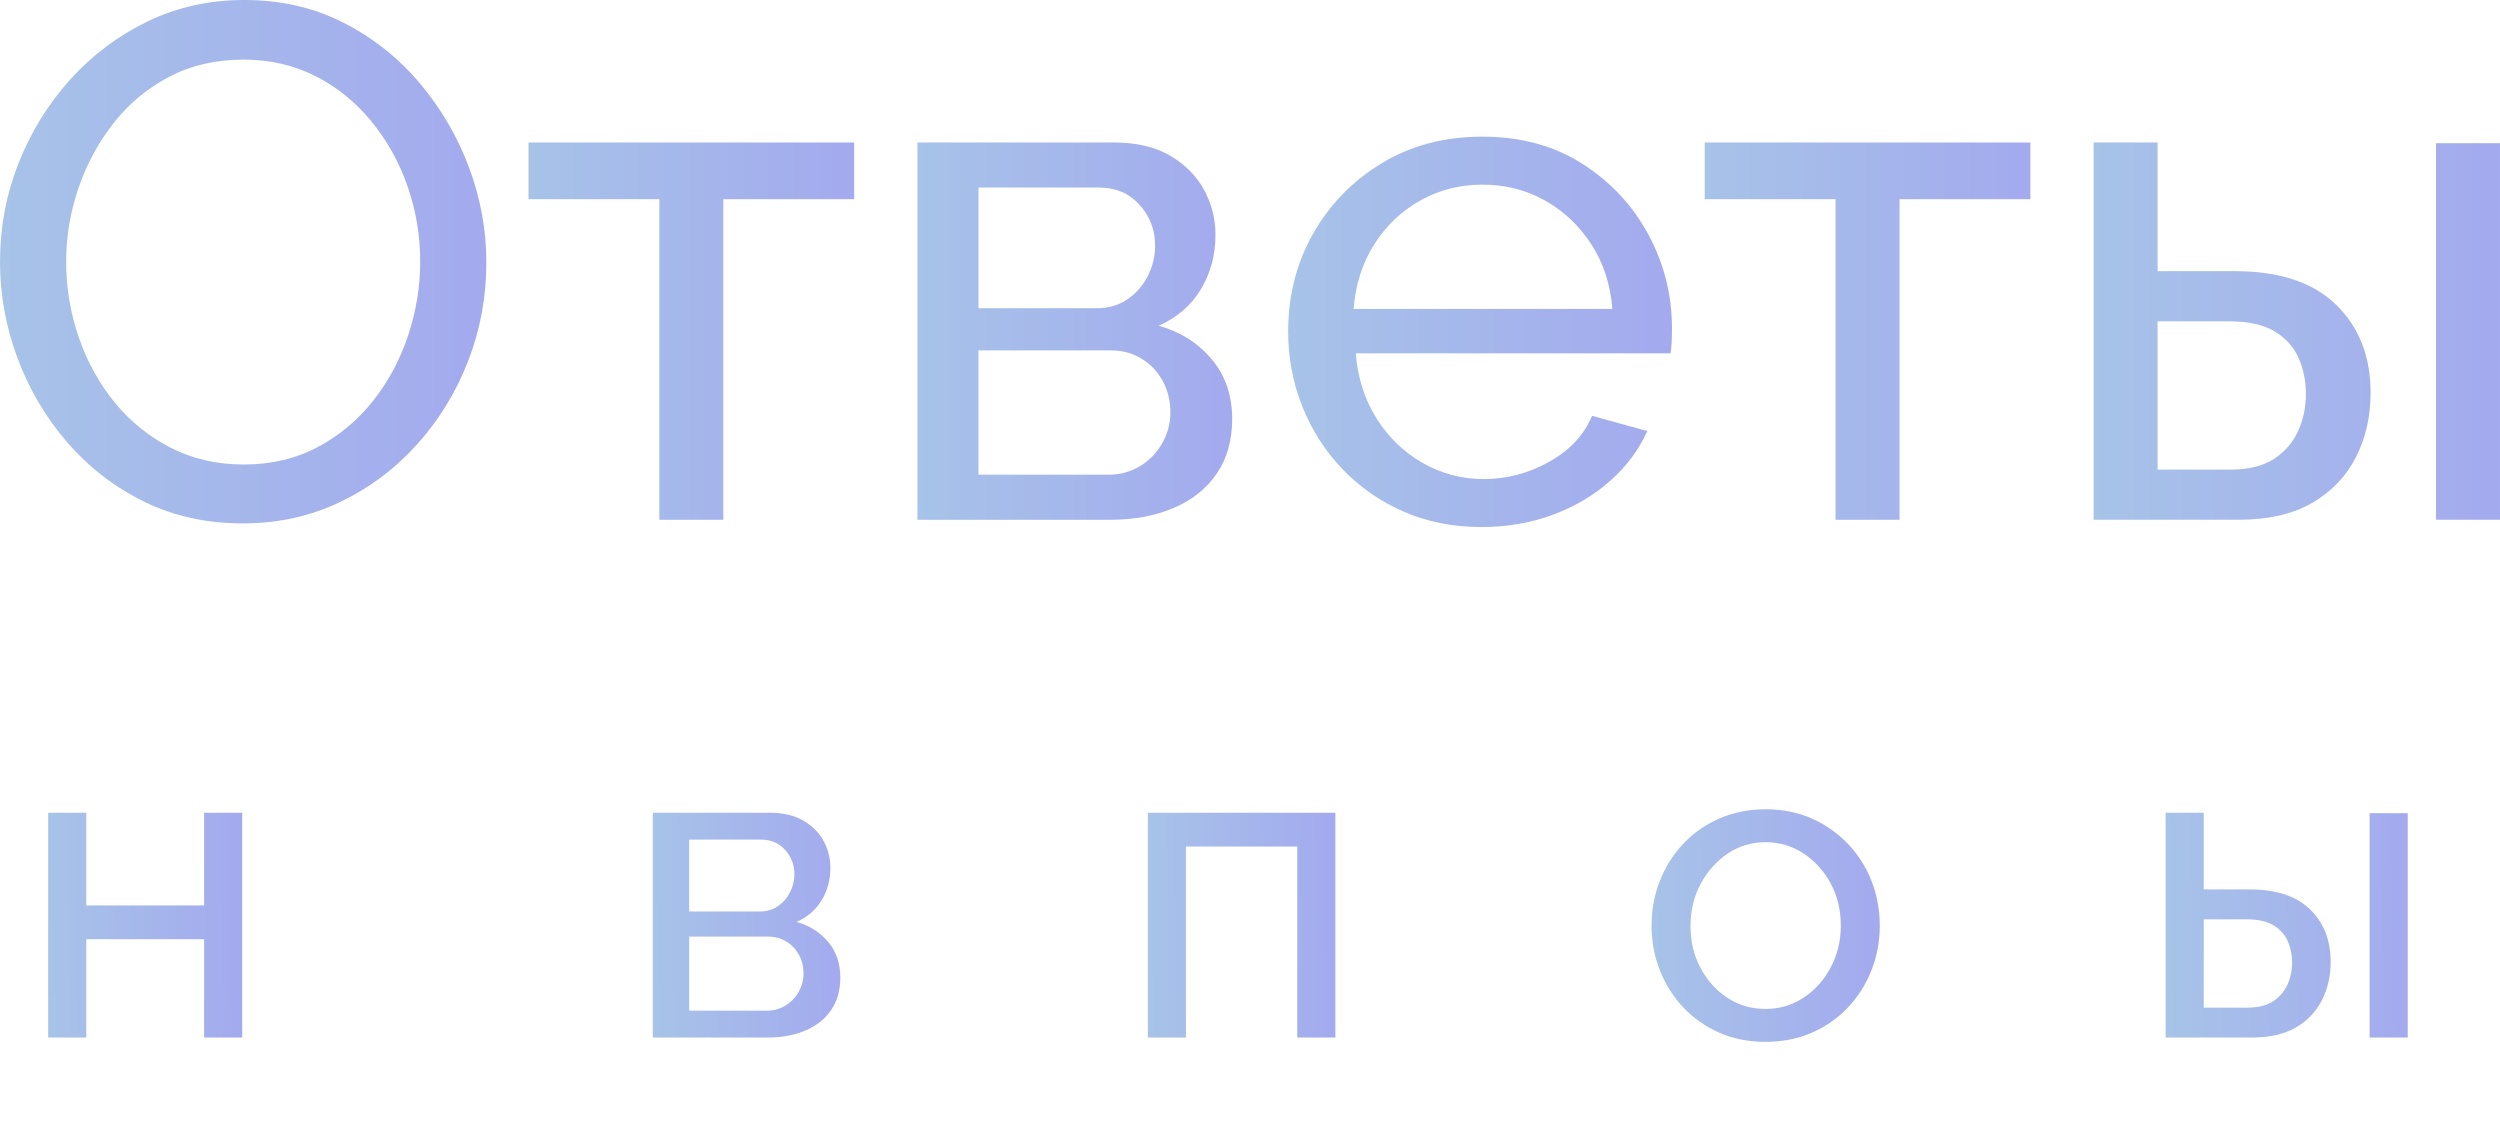
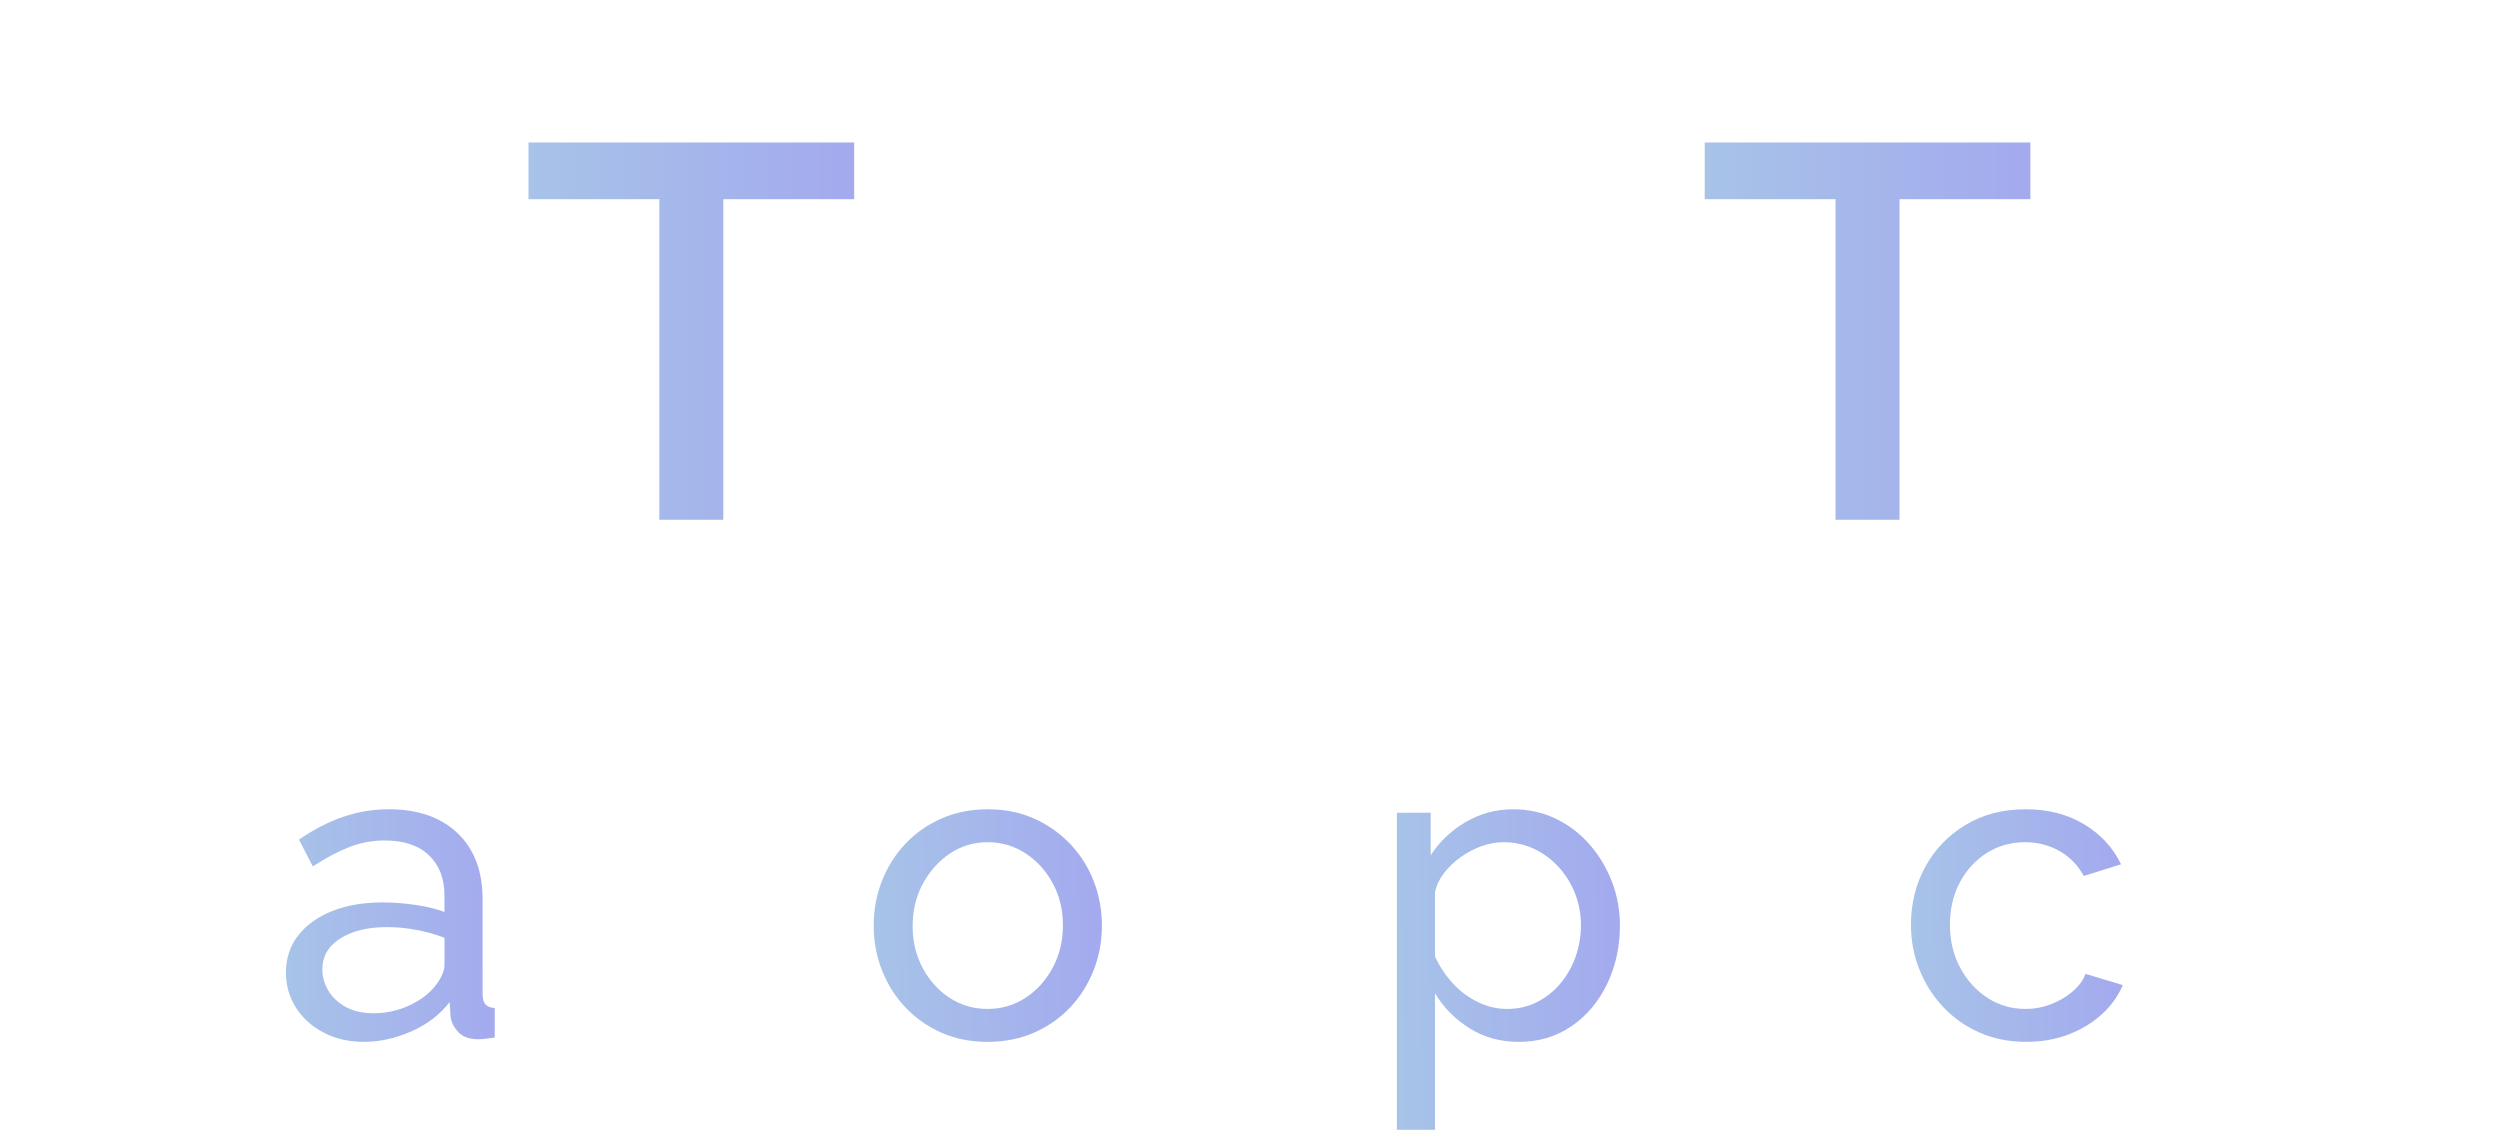
<svg xmlns="http://www.w3.org/2000/svg" xmlns:xlink="http://www.w3.org/1999/xlink" xml:space="preserve" width="89.128mm" height="40.278mm" version="1.1" style="shape-rendering:geometricPrecision; text-rendering:geometricPrecision; image-rendering:optimizeQuality; fill-rule:evenodd; clip-rule:evenodd" viewBox="0 0 1963.21 887.21">
  <defs>
    <style type="text/css">
   
    .fil0 {fill:url(#id0);fill-rule:nonzero}
    .fil1 {fill:url(#id1);fill-rule:nonzero}
   
  </style>
    <linearGradient id="id0" gradientUnits="objectBoundingBox" x1="0%" y1="0%" x2="369.044%" y2="0%">
      <stop offset="0" style="stop-opacity:1; stop-color:#A7C3E8" />
      <stop offset="1" style="stop-opacity:1; stop-color:#9966FF" />
    </linearGradient>
    <linearGradient id="id1" gradientUnits="objectBoundingBox" xlink:href="#id0" x1="0%" y1="6.076%" x2="366.688%" y2="0%">
  </linearGradient>
  </defs>
  <g id="Слой_x0020_1">
-     <path class="fil0" d="M190.67 411.02c-28.54,0 -54.42,-5.71 -77.64,-17.13 -23.22,-11.42 -43.29,-26.93 -60.23,-46.53 -16.93,-19.6 -29.97,-41.67 -39.1,-66.22 -9.13,-24.55 -13.7,-49.76 -13.7,-75.64 0,-27.02 4.85,-52.81 14.56,-77.35 9.71,-24.55 23.22,-46.43 40.53,-65.65 17.32,-19.22 37.58,-34.44 60.8,-45.67 23.22,-11.23 48.53,-16.84 75.93,-16.84 28.54,0 54.42,5.9 77.64,17.7 23.22,11.8 43.2,27.59 59.94,47.38 16.74,19.79 29.69,41.86 38.82,66.22 9.13,24.36 13.7,49.29 13.7,74.78 0,27.02 -4.76,52.81 -14.27,77.35 -9.51,24.55 -22.93,46.43 -40.25,65.65 -17.32,19.22 -37.58,34.35 -60.8,45.38 -23.22,11.04 -48.53,16.56 -75.93,16.56zm-138.72 -205.51c0,20.55 3.33,40.43 9.99,59.66 6.66,19.22 16.08,36.25 28.26,51.09 12.18,14.84 26.83,26.64 43.96,35.39 17.13,8.75 36.16,13.13 57.09,13.13 21.69,0 41.1,-4.57 58.23,-13.7 17.13,-9.13 31.68,-21.31 43.67,-36.53 11.99,-15.23 21.12,-32.35 27.4,-51.38 6.28,-19.03 9.42,-38.25 9.42,-57.66 0,-20.55 -3.33,-40.34 -9.99,-59.37 -6.66,-19.03 -16.17,-36.06 -28.54,-51.09 -12.37,-15.03 -27.02,-26.83 -43.96,-35.39 -16.93,-8.56 -35.68,-12.85 -56.23,-12.85 -21.69,0 -41.1,4.47 -58.23,13.42 -17.13,8.94 -31.68,21.03 -43.67,36.25 -11.99,15.22 -21.22,32.25 -27.69,51.09 -6.47,18.84 -9.71,38.15 -9.71,57.94z" />
    <polygon id="_1" class="fil0" points="517.77,408.17 517.77,156.42 415.02,156.42 415.02,111.89 670.77,111.89 670.77,156.42 568.01,156.42 568.01,408.17 " />
-     <path id="_2" class="fil0" d="M720.43 408.17l0 -296.28 154.13 0c17.89,0 32.73,3.52 44.53,10.47 11.8,7.04 20.65,15.98 26.54,26.93 5.9,10.94 8.85,22.64 8.85,35.11 0,15.89 -3.81,30.06 -11.42,42.72 -7.61,12.65 -18.65,22.26 -33.11,28.64 17.13,4.95 31.02,13.7 41.67,26.45 10.66,12.65 15.98,28.35 15.98,46.91 0,16.65 -4,30.92 -11.99,42.63 -7.99,11.8 -19.22,20.84 -33.68,27.02 -14.46,6.28 -31.21,9.42 -50.24,9.42l-151.28 0zm47.95 -35.39l102.19 0c9.13,0 17.41,-2.28 24.83,-6.85 7.42,-4.47 13.22,-10.56 17.41,-18.08 4.19,-7.61 6.28,-15.6 6.28,-23.88 0,-9.04 -2,-17.32 -5.99,-24.74 -4,-7.33 -9.52,-13.22 -16.56,-17.5 -7.04,-4.38 -15.13,-6.57 -24.26,-6.57l-103.9 0 0 97.62zm0 -130.73l93.05 0c9.13,0 17.13,-2.38 23.98,-7.04 6.85,-4.76 12.18,-10.85 15.98,-18.36 3.8,-7.52 5.71,-15.41 5.71,-23.69 0,-12.37 -4.09,-23.12 -12.27,-32.16 -8.18,-9.04 -18.74,-13.51 -31.68,-13.51l-94.76 0 0 94.76z" />
-     <path id="_3" class="fil0" d="M1163.42 413.88c-22.45,0 -42.91,-4.09 -61.37,-12.18 -18.46,-8.09 -34.44,-19.32 -47.95,-33.4 -13.51,-14.18 -23.98,-30.54 -31.4,-49.1 -7.42,-18.46 -11.13,-38.15 -11.13,-58.89 0,-27.97 6.47,-53.47 19.41,-76.5 12.94,-23.02 30.92,-41.58 53.95,-55.56 23.02,-13.99 49.38,-20.93 79.07,-20.93 30.06,0 56.23,7.04 78.49,21.22 22.26,14.18 39.58,32.73 51.95,55.66 12.37,22.84 18.55,47.48 18.55,73.93 0,3.81 -0.09,7.52 -0.28,11.13 -0.19,3.52 -0.48,6.28 -0.86,8.18l-247.18 0c1.52,19.22 6.95,36.25 16.27,51.09 9.32,14.84 21.41,26.54 36.25,35.01 14.84,8.47 30.83,12.65 47.95,12.65 18.27,0 35.49,-4.57 51.66,-13.7 16.17,-9.13 27.3,-21.12 33.4,-35.97l43.39 11.99c-6.47,14.46 -16.08,27.4 -28.83,38.82 -12.75,11.42 -27.78,20.36 -45.1,26.83 -17.32,6.47 -36.06,9.71 -56.23,9.71zm-100.47 -171.26l203.23 0c-1.52,-19.22 -7.04,-36.16 -16.55,-50.81 -9.52,-14.65 -21.69,-26.17 -36.54,-34.44 -14.84,-8.28 -31.21,-12.37 -49.09,-12.37 -17.51,0 -33.68,4.09 -48.53,12.37 -14.84,8.28 -26.93,19.79 -36.25,34.44 -9.32,14.65 -14.75,31.59 -16.27,50.81z" />
    <polygon id="_4" class="fil0" points="1441.44,408.17 1441.44,156.42 1338.68,156.42 1338.68,111.89 1594.43,111.89 1594.43,156.42 1491.68,156.42 1491.68,408.17 " />
-     <path id="_5" class="fil0" d="M1644.1 408.17l0 -296.28 50.23 0 0 101.04 60.51 0c35.01,0 61.56,8.75 79.64,26.36 18.08,17.6 27.12,40.63 27.12,68.98 0,18.93 -3.9,35.96 -11.7,51.09 -7.8,15.13 -19.31,27.02 -34.54,35.77 -15.22,8.66 -34.25,13.04 -57.09,13.04l-114.17 0zm50.23 -39.39l57.09 0c14.08,0 25.4,-2.76 33.97,-8.18 8.56,-5.52 14.94,-12.75 19.12,-21.79 4.19,-9.04 6.28,-18.84 6.28,-29.4 0,-10.18 -1.9,-19.6 -5.71,-28.26 -3.81,-8.66 -10.09,-15.6 -18.84,-20.93 -8.75,-5.23 -20.74,-7.9 -35.96,-7.9l-55.95 0 0 116.46zm218.64 39.39l0 -295.71 50.24 0 0 295.71 -50.24 0z" />
-     <polygon class="fil1" points="37.82,814.77 37.82,638.25 67.75,638.25 67.75,711.03 160.26,711.03 160.26,638.25 190.19,638.25 190.19,814.77 160.26,814.77 160.26,737.56 67.75,737.56 67.75,814.77 " />
    <path id="_1_0" class="fil1" d="M224.55 763.75c0,-11.28 3.23,-21.03 9.69,-29.25 6.46,-8.22 15.36,-14.57 26.7,-19.1 11.34,-4.48 24.49,-6.75 39.45,-6.75 7.94,0 16.33,0.62 25.17,1.87 8.84,1.25 16.67,3.12 23.47,5.61l0 -12.87c0,-13.38 -4.08,-23.98 -12.24,-31.69 -8.16,-7.71 -19.73,-11.56 -34.69,-11.56 -9.75,0 -19.1,1.76 -28.06,5.27 -8.96,3.52 -18.42,8.56 -28.4,15.13l-10.88 -21.09c11.56,-7.94 23.13,-13.89 34.69,-17.86 11.56,-3.97 23.58,-5.95 36.05,-5.95 22.67,0 40.59,6.24 53.74,18.71 13.15,12.47 19.73,29.87 19.73,52.09l0 74.54c0,3.57 0.74,6.23 2.21,7.88 1.47,1.7 3.91,2.66 7.31,2.89l0 23.13c-2.95,0.45 -5.5,0.79 -7.65,1.02 -2.15,0.23 -3.91,0.34 -5.27,0.34 -7.03,0 -12.3,-1.93 -15.82,-5.78 -3.52,-3.85 -5.5,-7.94 -5.95,-12.24l-0.68 -11.22c-7.71,9.98 -17.8,17.69 -30.27,23.13 -12.47,5.44 -24.83,8.16 -37.07,8.16 -11.79,0 -22.34,-2.44 -31.63,-7.26 -9.3,-4.87 -16.55,-11.39 -21.77,-19.61 -5.22,-8.22 -7.82,-17.4 -7.82,-27.55zm115.64 12.41c2.72,-3.12 4.88,-6.29 6.46,-9.58 1.59,-3.23 2.38,-6.01 2.38,-8.22l0 -21.94c-7.03,-2.66 -14.4,-4.76 -22.11,-6.18 -7.71,-1.47 -15.3,-2.21 -22.79,-2.21 -15.19,0 -27.49,2.95 -36.9,8.9 -9.41,5.95 -14.11,14.11 -14.11,24.43 0,5.61 1.53,11.05 4.59,16.32 3.06,5.27 7.6,9.58 13.61,12.98 6.01,3.34 13.43,5.04 22.28,5.04 9.3,0 18.14,-1.87 26.53,-5.56 8.39,-3.69 15.08,-8.39 20.07,-14z" />
    <path id="_2_1" class="fil1" d="M512.62 814.77l0 -176.52 91.83 0c10.66,0 19.5,2.1 26.53,6.24 7.03,4.19 12.3,9.52 15.82,16.04 3.52,6.52 5.27,13.49 5.27,20.92 0,9.46 -2.27,17.91 -6.8,25.45 -4.54,7.54 -11.11,13.26 -19.73,17.06 10.21,2.95 18.48,8.16 24.83,15.76 6.35,7.54 9.52,16.89 9.52,27.95 0,9.92 -2.38,18.42 -7.14,25.4 -4.76,7.03 -11.45,12.41 -20.07,16.1 -8.62,3.74 -18.59,5.61 -29.93,5.61l-90.13 0zm28.57 -21.09l60.88 0c5.44,0 10.37,-1.36 14.8,-4.08 4.42,-2.67 7.88,-6.29 10.37,-10.77 2.5,-4.54 3.74,-9.3 3.74,-14.23 0,-5.39 -1.19,-10.32 -3.57,-14.74 -2.38,-4.37 -5.67,-7.88 -9.86,-10.43 -4.2,-2.61 -9.01,-3.91 -14.46,-3.91l-61.9 0 0 58.16zm0 -77.89l55.44 0c5.44,0 10.2,-1.42 14.28,-4.19 4.08,-2.83 7.26,-6.46 9.52,-10.94 2.27,-4.48 3.4,-9.18 3.4,-14.11 0,-7.37 -2.44,-13.78 -7.31,-19.16 -4.88,-5.38 -11.17,-8.05 -18.88,-8.05l-56.46 0 0 56.46z" />
    <path id="_3_2" class="fil1" d="M775.53 818.17c-13.38,0 -25.51,-2.44 -36.39,-7.26 -10.89,-4.82 -20.3,-11.51 -28.23,-19.9 -7.94,-8.45 -14.06,-18.2 -18.37,-29.25 -4.31,-11 -6.46,-22.62 -6.46,-34.75 0,-12.36 2.15,-24.09 6.46,-35.09 4.31,-11.06 10.43,-20.8 18.37,-29.25 7.93,-8.39 17.4,-15.08 28.4,-19.89 11,-4.82 23.18,-7.26 36.56,-7.26 13.15,0 25.17,2.44 36.05,7.26 10.88,4.82 20.35,11.51 28.4,19.89 8.05,8.45 14.23,18.2 18.54,29.25 4.31,11 6.46,22.73 6.46,35.09 0,12.13 -2.15,23.75 -6.46,34.75 -4.31,11.05 -10.43,20.8 -18.37,29.25 -7.93,8.39 -17.4,15.08 -28.4,19.9 -11,4.82 -23.18,7.26 -36.56,7.26zm-58.84 -90.81c0,12.13 2.66,23.13 7.99,32.99 5.33,9.86 12.41,17.69 21.26,23.41 8.84,5.72 18.71,8.56 29.59,8.56 10.88,0 20.8,-2.89 29.76,-8.73 8.96,-5.84 16.1,-13.78 21.43,-23.75 5.33,-9.98 7.99,-21.03 7.99,-33.16 0,-12.13 -2.66,-23.13 -7.99,-32.99 -5.33,-9.86 -12.47,-17.74 -21.43,-23.58 -8.96,-5.84 -18.88,-8.73 -29.76,-8.73 -10.88,0 -20.75,2.95 -29.59,8.9 -8.84,5.95 -15.93,13.89 -21.26,23.75 -5.33,9.86 -7.99,20.97 -7.99,33.33z" />
    <polygon id="_4_3" class="fil1" points="901.38,814.77 901.38,638.25 1048.65,638.25 1048.65,814.77 1018.72,814.77 1018.72,664.78 931.31,664.78 931.31,814.77 " />
    <path id="_5_4" class="fil1" d="M1192.52 818.17c-14.51,0 -27.44,-3.63 -38.77,-10.83 -11.34,-7.2 -20.29,-16.27 -26.87,-27.32l0 107.19 -29.93 0 0 -248.96 26.53 0 0 33.39c7.03,-10.77 16.21,-19.5 27.55,-26.13 11.34,-6.63 23.69,-9.98 37.07,-9.98 12.24,0 23.47,2.5 33.67,7.43 10.2,4.93 19.05,11.68 26.53,20.24 7.48,8.56 13.32,18.31 17.52,29.19 4.19,10.94 6.29,22.39 6.29,34.3 0,16.67 -3.35,31.97 -10.03,45.92 -6.69,13.95 -16.04,25.06 -28.06,33.28 -12.02,8.22 -25.85,12.3 -41.49,12.3zm-9.18 -25.85c8.84,0 16.84,-1.87 23.98,-5.56 7.14,-3.69 13.26,-8.62 18.37,-14.8 5.1,-6.18 9.01,-13.21 11.73,-21.03 2.72,-7.88 4.08,-15.99 4.08,-24.26 0,-8.73 -1.53,-17.06 -4.59,-24.89 -3.06,-7.88 -7.37,-14.85 -12.92,-20.92 -5.56,-6.01 -12.02,-10.83 -19.39,-14.28 -7.37,-3.46 -15.36,-5.21 -23.98,-5.21 -5.44,0 -11.06,1.02 -16.84,3 -5.78,2.04 -11.28,4.88 -16.49,8.56 -5.22,3.74 -9.64,7.94 -13.26,12.64 -3.63,4.7 -6.01,9.75 -7.14,15.08l0 50.34c3.4,7.6 7.94,14.57 13.6,20.8 5.67,6.29 12.24,11.28 19.73,14.97 7.48,3.69 15.19,5.56 23.13,5.56z" />
    <path id="_6" class="fil1" d="M1386.38 818.17c-13.38,0 -25.51,-2.44 -36.39,-7.26 -10.89,-4.82 -20.3,-11.51 -28.23,-19.9 -7.94,-8.45 -14.06,-18.2 -18.37,-29.25 -4.31,-11 -6.46,-22.62 -6.46,-34.75 0,-12.36 2.15,-24.09 6.46,-35.09 4.31,-11.06 10.43,-20.8 18.37,-29.25 7.93,-8.39 17.4,-15.08 28.4,-19.89 11,-4.82 23.18,-7.26 36.56,-7.26 13.15,0 25.17,2.44 36.05,7.26 10.88,4.82 20.35,11.51 28.4,19.89 8.05,8.45 14.23,18.2 18.54,29.25 4.31,11 6.46,22.73 6.46,35.09 0,12.13 -2.15,23.75 -6.46,34.75 -4.31,11.05 -10.43,20.8 -18.37,29.25 -7.93,8.39 -17.4,15.08 -28.4,19.9 -11,4.82 -23.18,7.26 -36.56,7.26zm-58.84 -90.81c0,12.13 2.66,23.13 7.99,32.99 5.33,9.86 12.41,17.69 21.26,23.41 8.84,5.72 18.71,8.56 29.59,8.56 10.88,0 20.8,-2.89 29.76,-8.73 8.96,-5.84 16.1,-13.78 21.43,-23.75 5.33,-9.98 7.99,-21.03 7.99,-33.16 0,-12.13 -2.66,-23.13 -7.99,-32.99 -5.33,-9.86 -12.47,-17.74 -21.43,-23.58 -8.96,-5.84 -18.88,-8.73 -29.76,-8.73 -10.88,0 -20.75,2.95 -29.59,8.9 -8.84,5.95 -15.93,13.89 -21.26,23.75 -5.33,9.86 -7.99,20.97 -7.99,33.33z" />
    <path id="_7" class="fil1" d="M1591.13 818.17c-13.38,0 -25.57,-2.44 -36.56,-7.26 -11,-4.82 -20.52,-11.56 -28.57,-20.07 -8.05,-8.56 -14.28,-18.37 -18.71,-29.42 -4.42,-11 -6.63,-22.73 -6.63,-35.09 0,-16.67 3.74,-31.86 11.22,-45.58 7.48,-13.72 18.03,-24.72 31.63,-32.93 13.61,-8.22 29.36,-12.3 47.28,-12.3 17.46,0 32.71,3.91 45.75,11.74 13.04,7.82 22.73,18.31 29.08,31.46l-29.25 9.18c-4.54,-8.39 -10.88,-14.91 -19.05,-19.56 -8.16,-4.65 -17.23,-6.97 -27.21,-6.97 -10.88,0 -20.8,2.78 -29.76,8.39 -8.96,5.61 -16.04,13.32 -21.26,23.07 -5.22,9.75 -7.82,20.92 -7.82,33.5 0,12.36 2.66,23.52 7.99,33.5 5.33,9.98 12.47,17.91 21.43,23.75 8.96,5.84 18.88,8.73 29.76,8.73 7.03,0 13.77,-1.25 20.24,-3.74 6.46,-2.5 12.13,-5.84 17,-10.04 4.88,-4.19 8.22,-8.78 10.04,-13.77l29.25 8.84c-3.63,8.61 -9.13,16.27 -16.5,22.96 -7.37,6.69 -16.1,11.96 -26.19,15.82 -10.09,3.85 -21.14,5.78 -33.16,5.78z" />
    <path id="_8" class="fil1" d="M1700.65 814.77l0 -176.52 29.93 0 0 60.2 36.05 0c20.86,0 36.67,5.22 47.45,15.7 10.77,10.49 16.15,24.2 16.15,41.1 0,11.28 -2.32,21.43 -6.97,30.44 -4.65,9.01 -11.51,16.1 -20.58,21.31 -9.07,5.16 -20.41,7.77 -34.01,7.77l-68.02 0zm29.93 -23.47l34.01 0c8.39,0 15.13,-1.65 20.24,-4.87 5.1,-3.29 8.9,-7.6 11.39,-12.98 2.49,-5.39 3.74,-11.22 3.74,-17.52 0,-6.06 -1.13,-11.68 -3.4,-16.84 -2.27,-5.16 -6.01,-9.3 -11.22,-12.47 -5.21,-3.12 -12.36,-4.7 -21.43,-4.7l-33.33 0 0 69.38zm130.26 23.47l0 -176.18 29.93 0 0 176.18 -29.93 0z" />
  </g>
</svg>